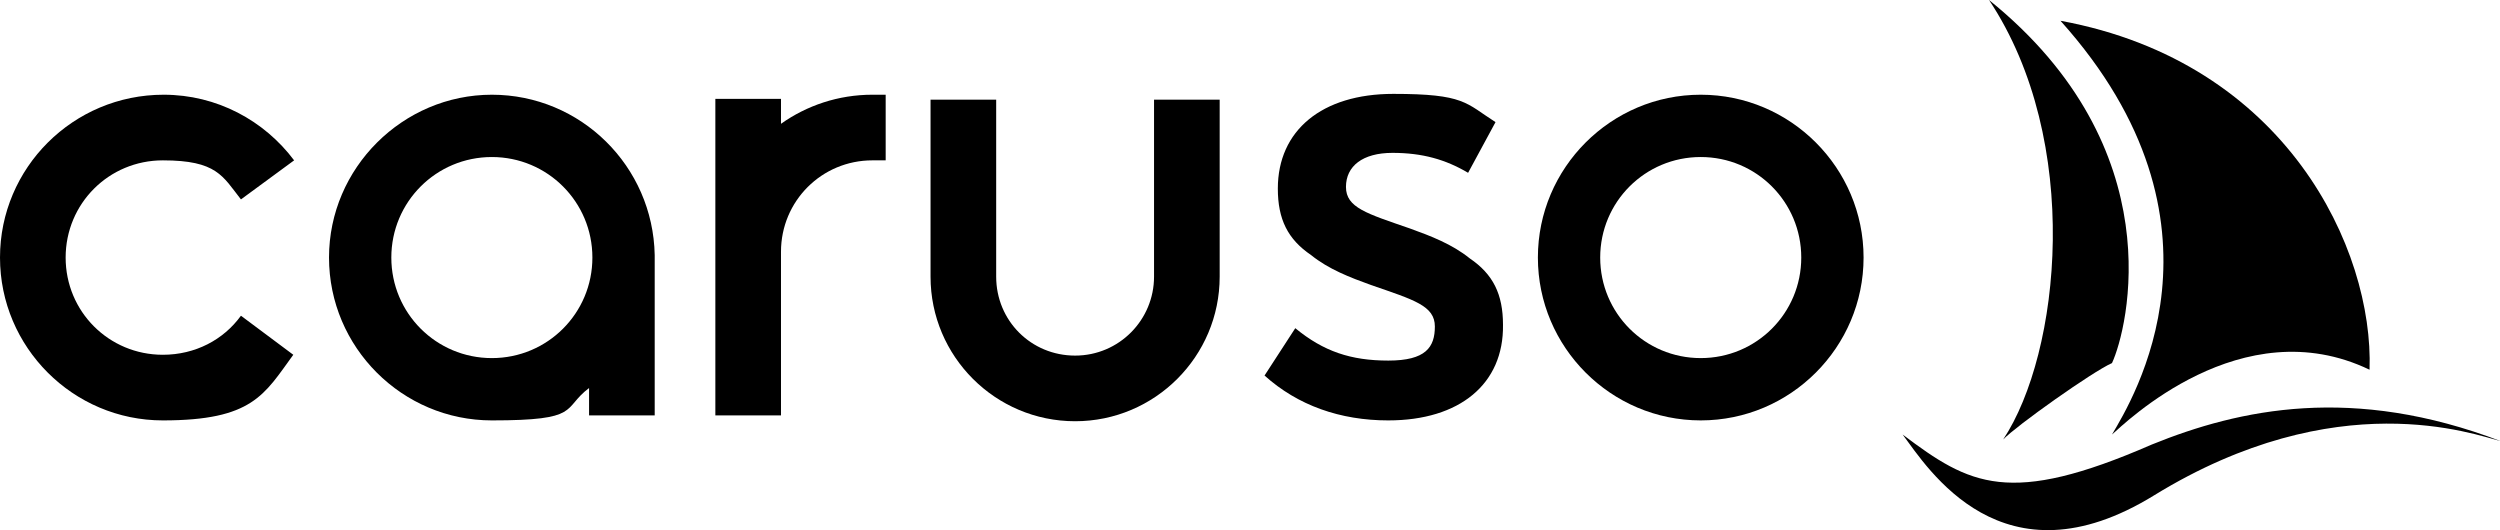
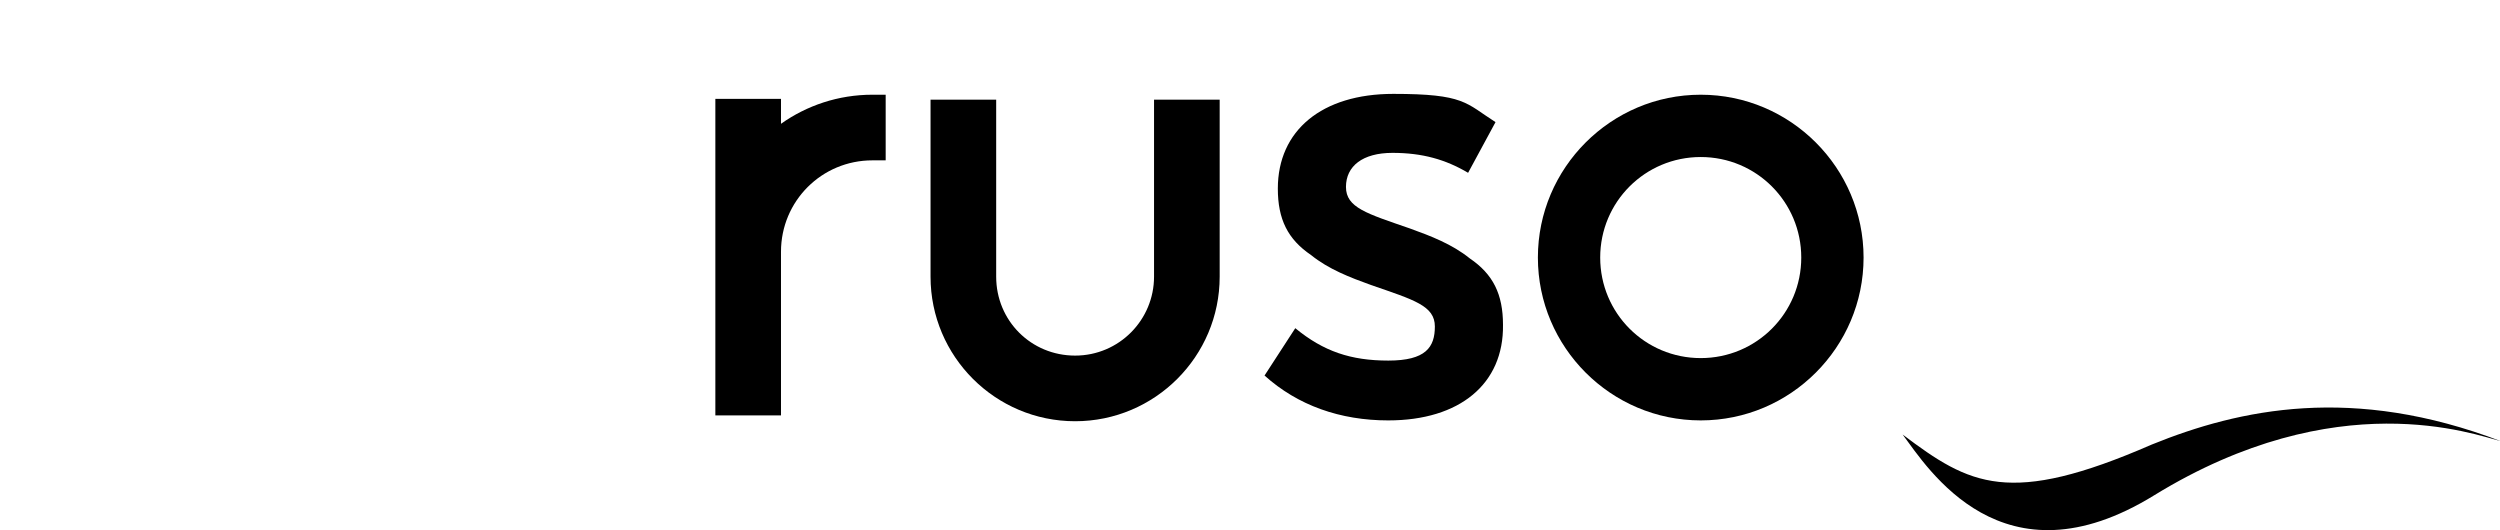
<svg xmlns="http://www.w3.org/2000/svg" id="Ebene_1" version="1.1" viewBox="0 0 300.9 63.8">
-   <path d="M239.4,0c22.2,17.9,16.7,39.6,14.8,43.7-2.3,1-11.6,7.6-13.1,9.2C248,42.5,250.7,17,239.4,0" />
-   <path d="M248,2.5c21.9,24.4,8.6,45.7,6.2,49.8,1.5-1.3,15.6-15.2,31-7.8.5-14.5-10-37-37.2-42" />
  <path d="M229,52.3c3,4,12,18.6,30.3,7.3,22-13.5,38.5-7.3,41.7-6.5-17.8-6.8-31.4-3.9-42,.4-17.2,7.5-21.9,4.9-30-1.2" />
  <path d="M204.7,11.4c-10.8,0-19.6,8.8-19.6,19.6s8.8,19.6,19.6,19.6,19.6-8.8,19.6-19.6-8.8-19.6-19.6-19.6M204.7,18.9c6.7,0,12.1,5.4,12.1,12.1s-5.4,12.1-12.1,12.1-12.1-5.4-12.1-12.1,5.4-12.1,12.1-12.1" />
-   <path d="M29,38c-2.1,2.9-5.5,4.7-9.4,4.7-6.5,0-11.7-5.2-11.7-11.7s5.2-11.7,11.7-11.7,7.2,1.9,9.4,4.7l6.4-4.7c-3.6-4.8-9.3-7.9-15.7-7.9C8.8,11.4,0,20.2,0,31s8.8,19.6,19.6,19.6,12.2-3.1,15.7-7.9l-6.3-4.7Z" />
  <path d="M138.9,12v21.3c0,5.2-4.2,9.5-9.5,9.5s-9.5-4.2-9.5-9.5V12h-7.9v21.3c0,9.6,7.8,17.4,17.4,17.4s17.4-7.8,17.4-17.4V12h-7.9Z" />
  <path d="M105,11.4c-4.1,0-7.9,1.3-11,3.5v-3h-7.9v38.1h7.9v-19.7c0-6.1,4.9-11,11-11h1.6v-7.9h-1.6Z" />
  <path d="M167.1,50.6c-5.8,0-10.9-1.8-14.9-5.4l3.7-5.7c3.4,2.8,6.7,3.9,11.2,3.9s5.6-1.6,5.6-4.1-2.5-3.2-7.7-5c-2.5-.9-5.1-1.9-7.2-3.6-2.8-1.9-4-4.3-4-8,0-7,5.3-11.4,13.9-11.4s8.7,1.1,12.3,3.4l-3.3,6.1c-2.7-1.6-5.5-2.4-9.1-2.4s-5.6,1.6-5.6,4.1,2.5,3.2,7.7,5c2.5.9,5.1,1.9,7.2,3.6,2.8,1.9,4,4.3,4,8,.1,7.1-5.2,11.5-13.8,11.5" />
-   <path d="M59.2,43.1c-6.7,0-12.1-5.4-12.1-12.1s5.4-12.1,12.1-12.1,12.1,5.4,12.1,12.1-5.4,12.1-12.1,12.1M78.8,31h0v-.3h0c-.2-10.7-8.9-19.3-19.6-19.3s-19.6,8.8-19.6,19.6,8.8,19.6,19.6,19.6,8.4-1.4,11.7-3.9v3.3h7.9v-18.9s0-.1,0-.1" />
</svg>